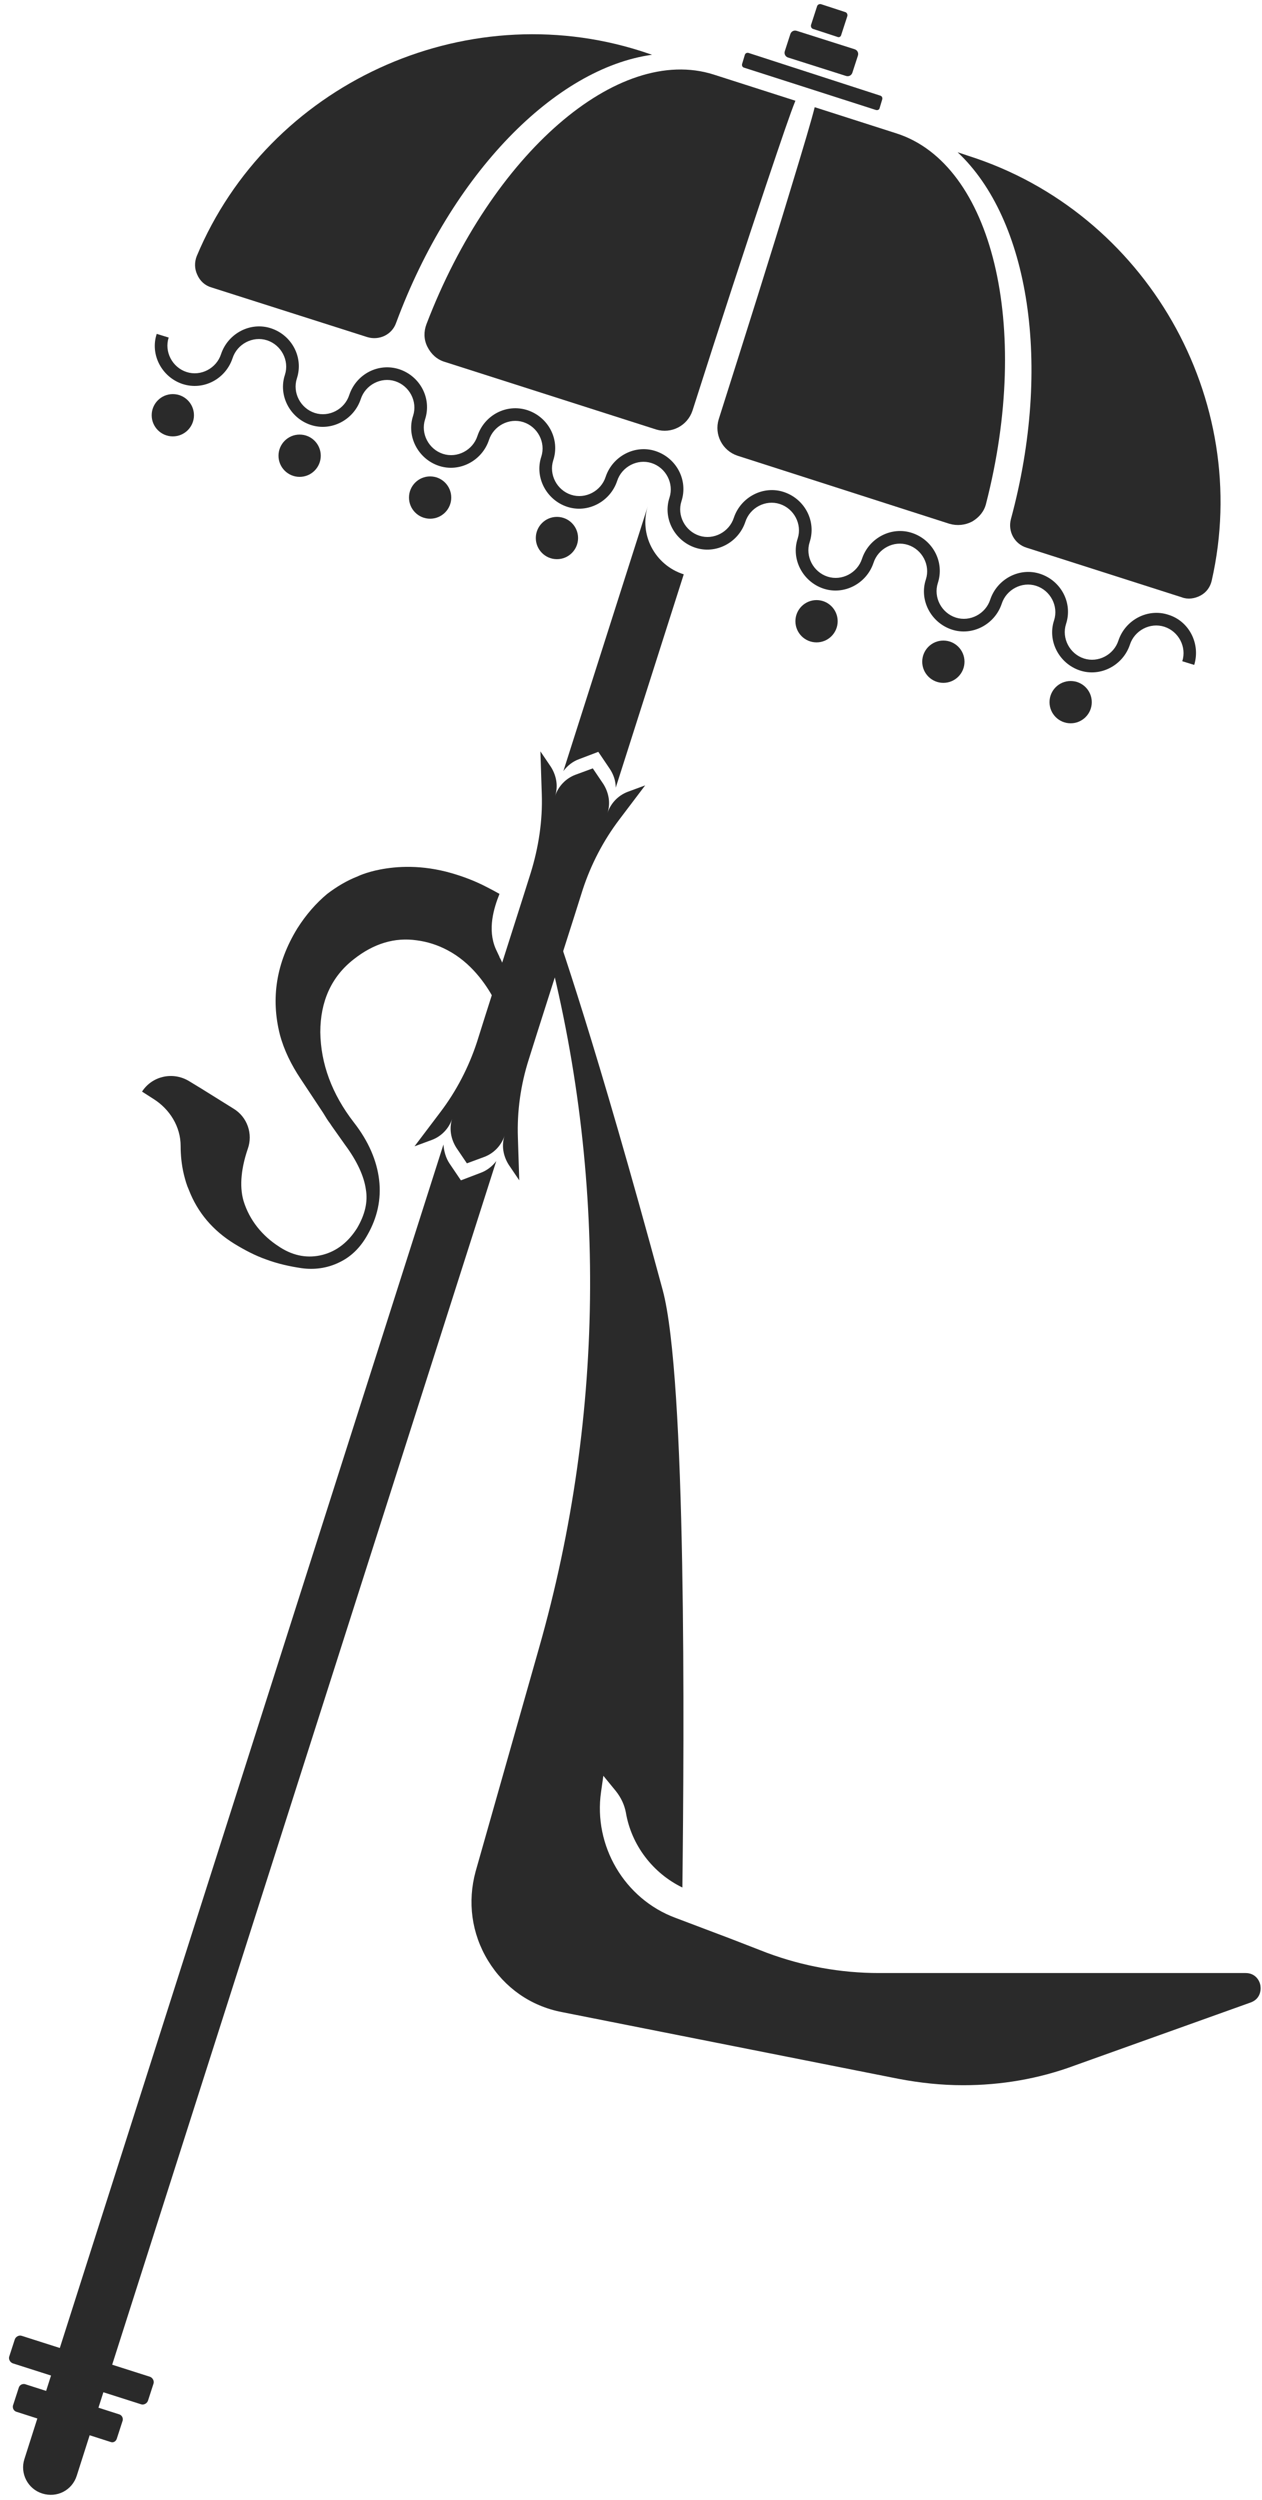
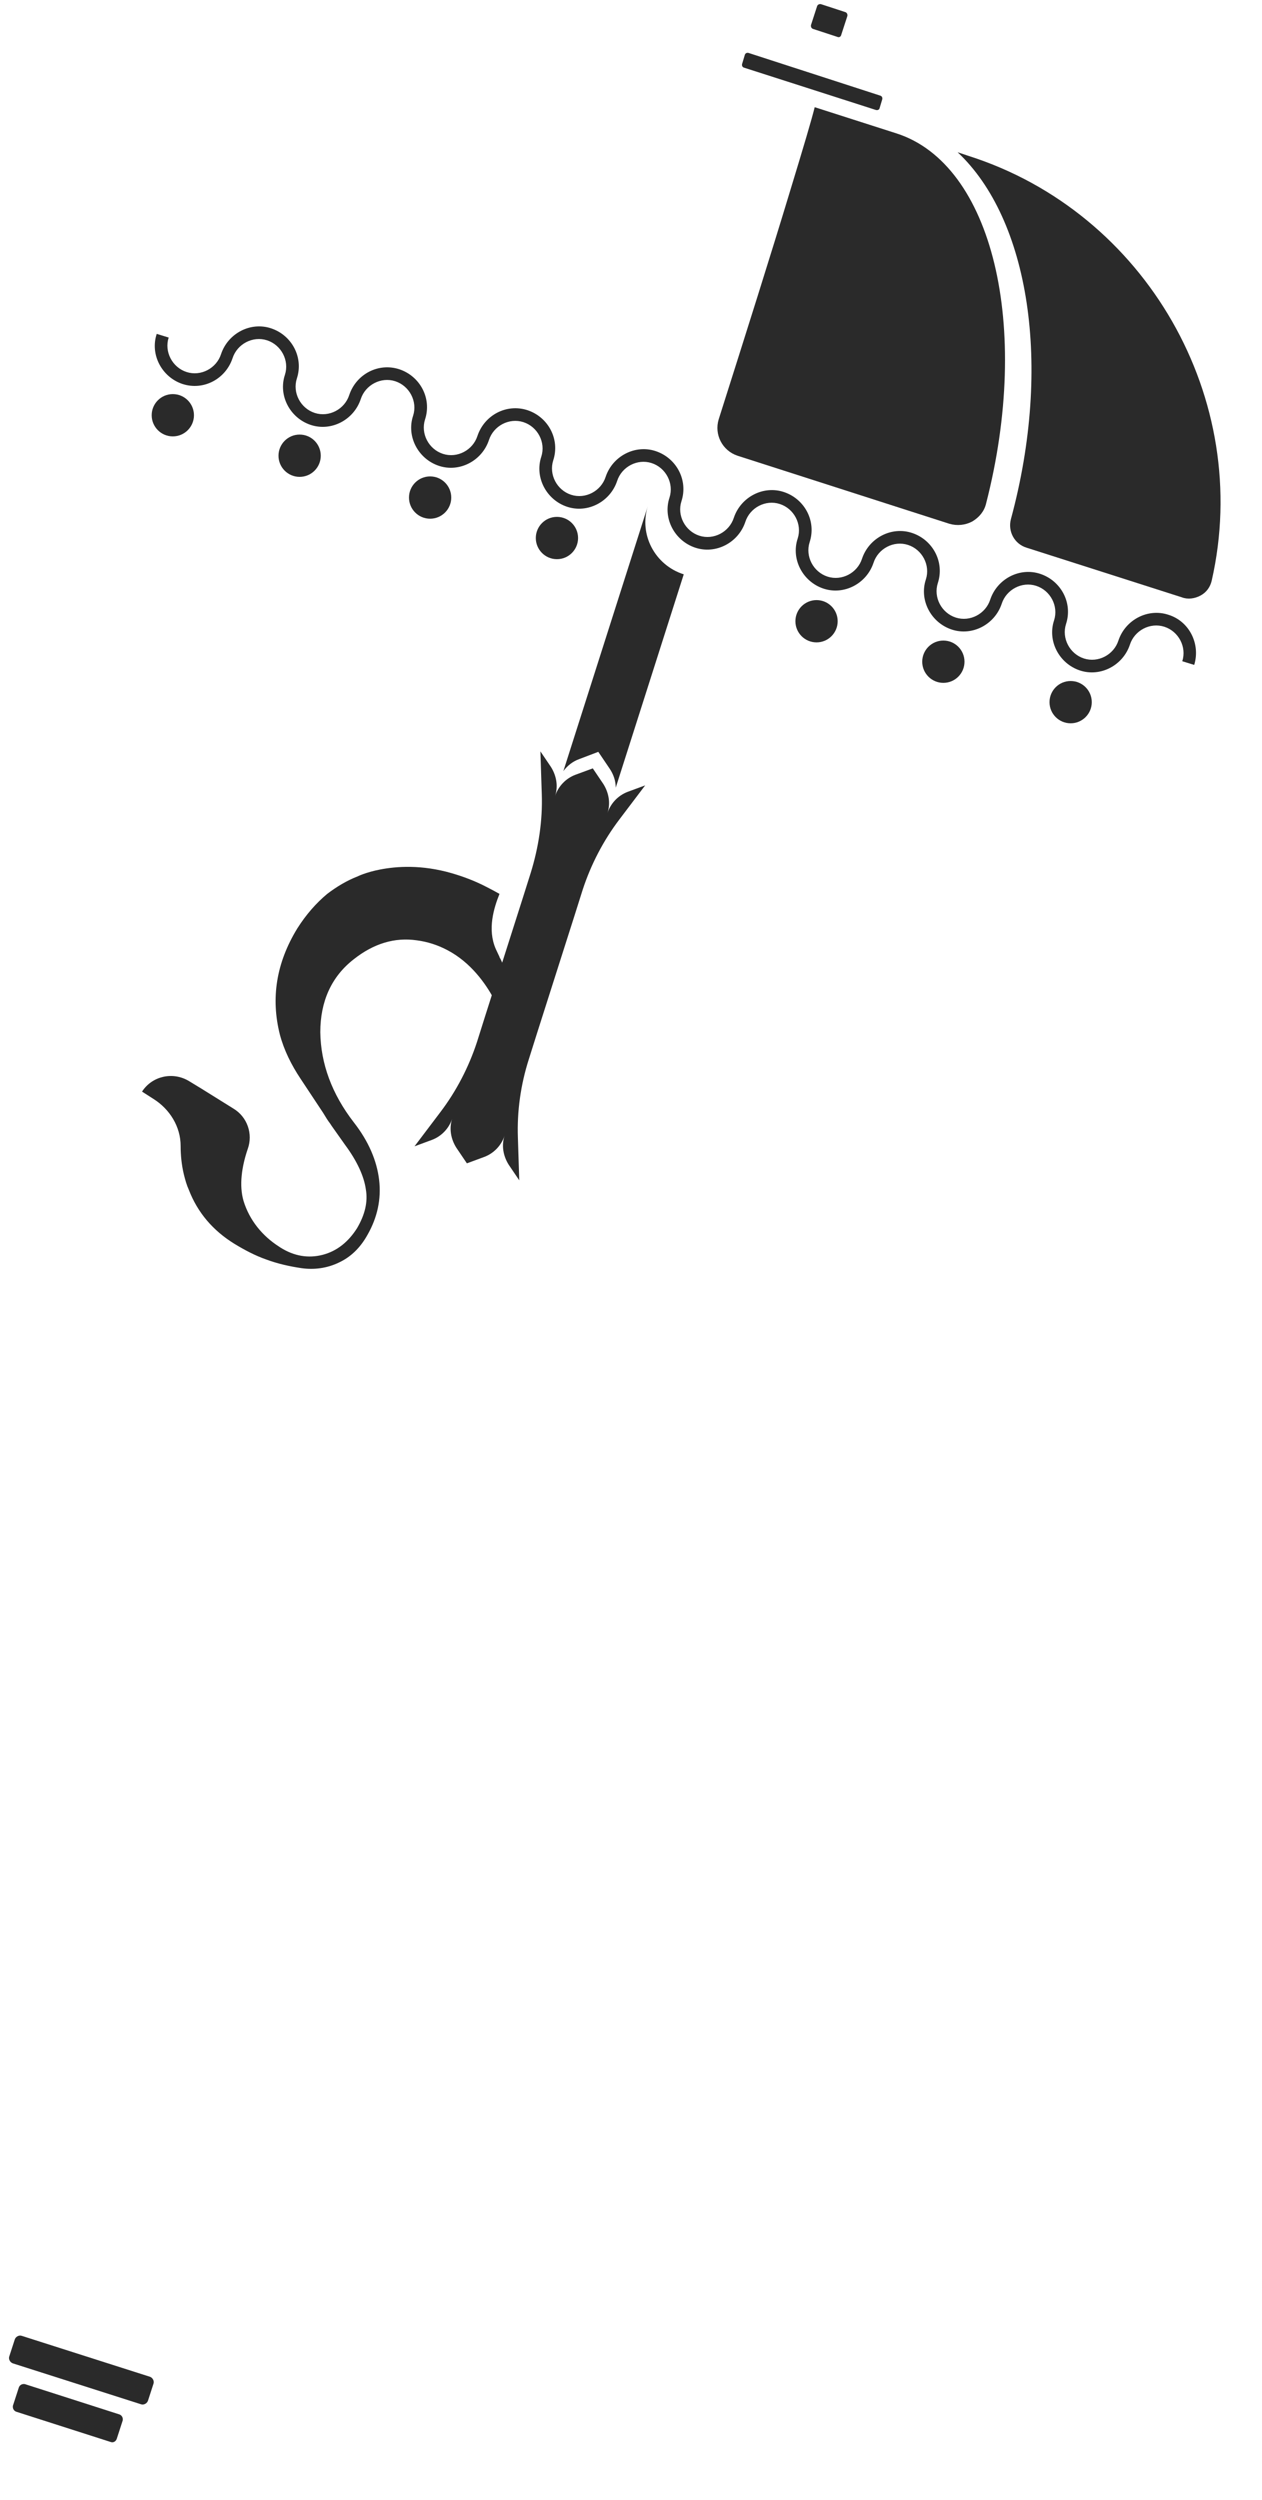
<svg xmlns="http://www.w3.org/2000/svg" width="99" height="196" viewBox="0 0 99 196" fill="none">
  <path d="M8.69 191.436L1.265 189.057C1.085 188.985 0.977 188.805 1.013 188.589L1.481 187.147C1.553 186.967 1.734 186.859 1.95 186.895L9.375 189.274C9.555 189.346 9.663 189.526 9.627 189.742L9.159 191.184C9.087 191.4 8.87 191.508 8.69 191.436Z" fill="#2A2A2A" />
  <path d="M11.07 188.479L1.014 185.271C0.797 185.199 0.653 184.947 0.725 184.731L1.158 183.397C1.23 183.181 1.482 183.037 1.698 183.109L11.755 186.317C11.971 186.389 12.115 186.641 12.043 186.857L11.611 188.191C11.539 188.407 11.286 188.551 11.07 188.479Z" fill="#2A2A2A" />
  <path d="M41.492 83.014L42.14 80.96L45.06 71.805L45.709 69.75C46.358 67.768 47.331 65.894 48.592 64.235L50.611 61.568L49.241 62.073C48.484 62.361 47.907 62.974 47.655 63.731C47.907 62.974 47.763 62.145 47.331 61.46L46.502 60.234L45.132 60.739C44.375 61.028 43.798 61.64 43.546 62.397C43.798 61.64 43.654 60.811 43.222 60.126L42.393 58.901L42.501 62.253C42.573 64.344 42.248 66.434 41.636 68.417L40.987 70.471L38.067 79.626L37.419 81.681C36.77 83.663 35.797 85.538 34.535 87.196L32.517 89.863L33.886 89.358C34.643 89.07 35.22 88.457 35.472 87.7C35.22 88.457 35.364 89.286 35.797 89.971L36.626 91.197L37.995 90.692C38.752 90.404 39.329 89.791 39.581 89.034C39.329 89.791 39.473 90.62 39.906 91.305L40.735 92.53L40.627 89.178C40.554 87.124 40.843 85.033 41.492 83.014Z" fill="#2A2A2A" />
-   <path d="M37.67 91.954L36.157 92.53L35.255 91.197C34.967 90.764 34.823 90.223 34.787 89.719L1.915 192.769C1.554 193.887 2.167 195.112 3.32 195.473C4.474 195.833 5.663 195.22 6.024 194.067L38.932 91.016C38.608 91.449 38.175 91.773 37.67 91.954Z" fill="#2A2A2A" />
  <path d="M53.638 45.024L48.303 61.749C48.303 61.208 48.123 60.704 47.835 60.271L46.934 58.938L45.42 59.514C44.915 59.694 44.483 60.055 44.194 60.451L50.827 39.654C50.106 41.889 51.367 44.303 53.638 45.024C53.602 45.024 53.602 45.024 53.638 45.024Z" fill="#2A2A2A" />
  <path d="M68.704 8.619L58.36 5.302C58.252 5.266 58.179 5.158 58.215 5.014L58.432 4.293C58.468 4.185 58.576 4.113 58.72 4.149L69.065 7.501C69.173 7.537 69.245 7.645 69.209 7.79L68.993 8.51C68.957 8.619 68.812 8.655 68.704 8.619Z" fill="#2A2A2A" />
-   <path d="M66.362 5.952L61.82 4.51C61.604 4.438 61.496 4.221 61.568 4.005L62 2.672C62.072 2.455 62.288 2.347 62.505 2.419L67.046 3.861C67.263 3.933 67.371 4.149 67.299 4.366L66.866 5.699C66.794 5.916 66.578 6.024 66.362 5.952Z" fill="#2A2A2A" />
  <path d="M65.677 2.888L63.803 2.275C63.658 2.239 63.586 2.095 63.623 1.951L64.091 0.509C64.127 0.365 64.271 0.293 64.415 0.329L66.29 0.942C66.434 0.978 66.506 1.122 66.47 1.266L66.001 2.708C65.965 2.888 65.821 2.96 65.677 2.888Z" fill="#2A2A2A" />
  <path d="M91.665 48.196C90.043 47.655 88.276 48.592 87.736 50.214C87.375 51.331 86.15 51.98 85.032 51.62C83.915 51.259 83.266 50.034 83.627 48.916C84.168 47.258 83.23 45.528 81.608 44.988C79.986 44.447 78.22 45.384 77.68 47.006C77.319 48.123 76.094 48.772 74.976 48.412C73.859 48.051 73.21 46.826 73.57 45.709C74.111 44.05 73.174 42.32 71.552 41.78C69.93 41.239 68.164 42.176 67.623 43.798C67.263 44.916 66.037 45.564 64.92 45.204C63.803 44.843 63.154 43.618 63.514 42.501C64.055 40.843 63.118 39.112 61.496 38.572C59.874 38.031 58.108 38.968 57.567 40.59C57.206 41.708 55.981 42.356 54.864 41.996C53.746 41.636 53.097 40.41 53.458 39.293C53.998 37.635 53.061 35.904 51.439 35.364C49.817 34.823 48.051 35.76 47.511 37.382C47.15 38.5 45.925 39.148 44.807 38.788C43.69 38.428 43.041 37.202 43.401 36.085C43.942 34.427 43.005 32.697 41.383 32.156C39.725 31.615 37.995 32.552 37.454 34.174C37.094 35.292 35.868 35.941 34.751 35.58C33.633 35.22 32.985 33.994 33.345 32.877C33.886 31.219 32.949 29.489 31.327 28.948C29.669 28.407 27.938 29.345 27.398 30.966C27.037 32.084 25.812 32.733 24.694 32.372C23.577 32.012 22.928 30.786 23.289 29.669C23.829 28.011 22.892 26.281 21.27 25.74C19.648 25.199 17.882 26.137 17.341 27.759C16.981 28.876 15.755 29.525 14.638 29.164C13.521 28.804 12.872 27.578 13.232 26.461L12.295 26.173C11.755 27.795 12.692 29.561 14.314 30.101C15.972 30.642 17.702 29.705 18.242 28.083C18.603 26.965 19.828 26.317 20.946 26.677C22.063 27.038 22.712 28.263 22.352 29.381C21.811 31.003 22.748 32.769 24.37 33.309C25.992 33.85 27.758 32.913 28.299 31.291C28.659 30.174 29.885 29.525 31.002 29.885C32.12 30.246 32.768 31.471 32.408 32.588C31.867 34.21 32.804 35.977 34.426 36.517C36.048 37.058 37.815 36.121 38.355 34.499C38.716 33.381 39.941 32.733 41.059 33.093C42.176 33.453 42.825 34.679 42.464 35.796C41.924 37.418 42.861 39.184 44.483 39.725C46.105 40.266 47.871 39.329 48.412 37.707C48.772 36.589 49.998 35.941 51.115 36.301C52.232 36.661 52.881 37.887 52.521 39.004C51.98 40.626 52.917 42.392 54.539 42.933C56.161 43.474 57.927 42.537 58.468 40.915C58.828 39.797 60.054 39.148 61.171 39.509C62.289 39.869 62.937 41.095 62.577 42.212C62.036 43.834 62.973 45.6 64.595 46.141C66.217 46.682 67.984 45.745 68.524 44.123C68.885 43.005 70.11 42.356 71.228 42.717C72.345 43.077 72.994 44.303 72.633 45.42C72.093 47.042 73.03 48.808 74.652 49.349C76.274 49.89 78.04 48.953 78.581 47.331C78.941 46.213 80.167 45.564 81.284 45.925C82.401 46.285 83.05 47.511 82.69 48.628C82.149 50.25 83.086 52.016 84.708 52.557C86.33 53.098 88.096 52.16 88.637 50.538C88.997 49.421 90.223 48.772 91.34 49.133C92.458 49.493 93.106 50.719 92.746 51.836L93.683 52.124C94.188 50.466 93.287 48.7 91.665 48.196Z" fill="#2A2A2A" />
  <path d="M13.557 34.21C14.473 34.21 15.216 33.467 15.216 32.552C15.216 31.636 14.473 30.894 13.557 30.894C12.642 30.894 11.899 31.636 11.899 32.552C11.899 33.467 12.642 34.21 13.557 34.21Z" fill="#2A2A2A" />
  <path d="M23.505 37.383C24.421 37.383 25.163 36.641 25.163 35.725C25.163 34.809 24.421 34.067 23.505 34.067C22.59 34.067 21.847 34.809 21.847 35.725C21.847 36.641 22.59 37.383 23.505 37.383Z" fill="#2A2A2A" />
  <path d="M33.742 40.663C34.657 40.663 35.4 39.92 35.4 39.005C35.4 38.089 34.657 37.347 33.742 37.347C32.826 37.347 32.084 38.089 32.084 39.005C32.084 39.92 32.826 40.663 33.742 40.663Z" fill="#2A2A2A" />
  <path d="M43.69 43.835C44.606 43.835 45.348 43.092 45.348 42.177C45.348 41.261 44.606 40.519 43.69 40.519C42.775 40.519 42.032 41.261 42.032 42.177C42.032 43.092 42.775 43.835 43.69 43.835Z" fill="#2A2A2A" />
-   <path d="M64.055 50.358C64.971 50.358 65.713 49.616 65.713 48.7C65.713 47.785 64.971 47.042 64.055 47.042C63.139 47.042 62.397 47.785 62.397 48.7C62.397 49.616 63.139 50.358 64.055 50.358Z" fill="#2A2A2A" />
+   <path d="M64.055 50.358C64.971 50.358 65.713 49.616 65.713 48.7C65.713 47.785 64.971 47.042 64.055 47.042C63.139 47.042 62.397 47.785 62.397 48.7C62.397 49.616 63.139 50.358 64.055 50.358" fill="#2A2A2A" />
  <path d="M74.004 53.531C74.919 53.531 75.662 52.789 75.662 51.873C75.662 50.957 74.919 50.215 74.004 50.215C73.088 50.215 72.346 50.957 72.346 51.873C72.346 52.789 73.088 53.531 74.004 53.531Z" fill="#2A2A2A" />
  <path d="M83.989 56.702C84.904 56.702 85.647 55.959 85.647 55.044C85.647 54.128 84.904 53.386 83.989 53.386C83.073 53.386 82.331 54.128 82.331 55.044C82.331 55.959 83.073 56.702 83.989 56.702Z" fill="#2A2A2A" />
-   <path d="M34.895 28.371C34.282 28.191 33.814 27.758 33.526 27.182C33.237 26.605 33.237 25.992 33.453 25.415C38.572 12.043 48.484 3.464 55.981 5.843L62.397 7.898C62.001 8.871 61.352 10.781 60.09 14.53C58.54 19.144 56.486 25.415 54.323 32.192C53.927 33.381 52.665 34.03 51.476 33.67L34.895 28.371Z" fill="#2A2A2A" />
  <path d="M57.855 35.725C56.666 35.328 56.017 34.067 56.378 32.877C58.54 26.065 60.523 19.793 61.928 15.144C63.082 11.359 63.659 9.413 63.911 8.403L70.327 10.458C77.86 12.873 80.924 25.596 77.356 39.474C77.211 40.086 76.815 40.555 76.274 40.879C75.734 41.168 75.085 41.24 74.472 41.059L57.855 35.725Z" fill="#2A2A2A" />
-   <path d="M16.585 22.532C16.081 22.387 15.684 22.027 15.468 21.523C15.252 21.054 15.252 20.549 15.432 20.081C21.055 6.636 36.373 -0.429 50.287 4.005L51.152 4.293C43.582 5.339 35.436 13.557 31.075 25.307C30.751 26.244 29.741 26.713 28.804 26.424L16.585 22.532Z" fill="#2A2A2A" />
  <path d="M80.527 42.933C79.59 42.644 79.049 41.671 79.302 40.698C82.582 28.587 80.707 17.161 75.121 11.935L75.986 12.223C89.899 16.656 98.297 31.29 95.053 45.528C94.945 45.996 94.657 46.429 94.188 46.681C93.719 46.934 93.179 47.006 92.71 46.825L80.527 42.933Z" fill="#2A2A2A" />
  <path d="M39.257 75.157C39.221 75.121 39.184 75.048 39.184 75.012C39.076 74.796 39.004 74.616 38.896 74.4C38.211 72.85 38.752 71.156 39.184 70.074C38.86 69.894 38.536 69.714 38.175 69.534C37.202 69.029 36.301 68.705 35.436 68.452C33.057 67.767 31.111 67.912 29.813 68.164C28.696 68.38 28.047 68.705 28.047 68.705C27.218 69.029 26.425 69.498 25.668 70.074C24.803 70.795 24.01 71.696 23.325 72.778C21.667 75.481 21.235 78.256 21.955 81.104C22.28 82.329 22.857 83.483 23.577 84.564L25.343 87.231C25.56 87.592 25.74 87.88 25.884 88.06L26.028 88.277L27.074 89.754C28.011 91.016 28.552 92.206 28.696 93.215C28.876 94.224 28.624 95.233 28.011 96.278C27.326 97.36 26.425 98.081 25.308 98.369C24.19 98.657 23.073 98.477 21.991 97.792L21.883 97.72C20.586 96.891 19.576 95.666 19.108 94.152C18.747 92.926 18.964 91.449 19.432 90.079C19.865 88.889 19.396 87.556 18.315 86.907L16.116 85.537L15.828 85.357L14.819 84.744C13.557 83.987 11.935 84.348 11.142 85.573L12.043 86.15C13.305 86.943 14.17 88.313 14.17 89.827C14.17 90.547 14.242 91.304 14.422 92.061C14.53 92.494 14.638 92.89 14.819 93.287C15.503 95.053 16.693 96.459 18.387 97.504C19.216 98.009 20.045 98.441 20.874 98.73C21.739 99.054 22.676 99.27 23.649 99.414C24.659 99.558 25.668 99.414 26.569 98.982C27.506 98.549 28.263 97.828 28.84 96.783C29.597 95.45 29.921 94.008 29.741 92.494C29.561 90.98 28.912 89.466 27.759 87.988C26.028 85.754 25.163 83.375 25.127 80.924C25.127 78.509 25.992 76.562 27.759 75.193C29.308 73.967 30.966 73.463 32.697 73.715C33.526 73.823 34.319 74.075 35.075 74.472C36.95 75.445 38.103 77.139 38.716 78.256C39.257 79.302 39.617 80.383 39.905 81.428L39.941 81.464C40.266 82.69 40.446 83.879 40.482 85.069C41.491 80.779 40.014 76.779 39.257 75.157Z" fill="#2A2A2A" />
-   <path d="M75.554 163.465C73.86 163.465 72.166 163.285 70.472 162.961L44.087 157.734C41.636 157.266 39.582 155.824 38.284 153.697C36.987 151.571 36.662 149.084 37.311 146.705L42.285 129.187C47.548 110.733 47.62 91.233 42.538 72.742L42.213 71.552L43.042 71.264C43.763 73.283 46.755 81.789 51.981 101.109C53.855 107.993 53.675 135.711 53.531 147.966C51.224 146.849 49.53 144.65 49.098 142.091C48.99 141.514 48.737 140.938 48.305 140.397L47.331 139.208L47.151 140.469C46.539 144.686 48.99 148.867 52.99 150.345L57.28 151.967L60.163 153.085C62.975 154.13 65.93 154.671 68.958 154.671H97.721C98.442 154.671 98.803 155.211 98.875 155.644C98.947 156.112 98.803 156.725 98.118 156.977L84.313 161.916C81.501 162.961 78.546 163.465 75.554 163.465Z" fill="#2A2A2A" />
</svg>